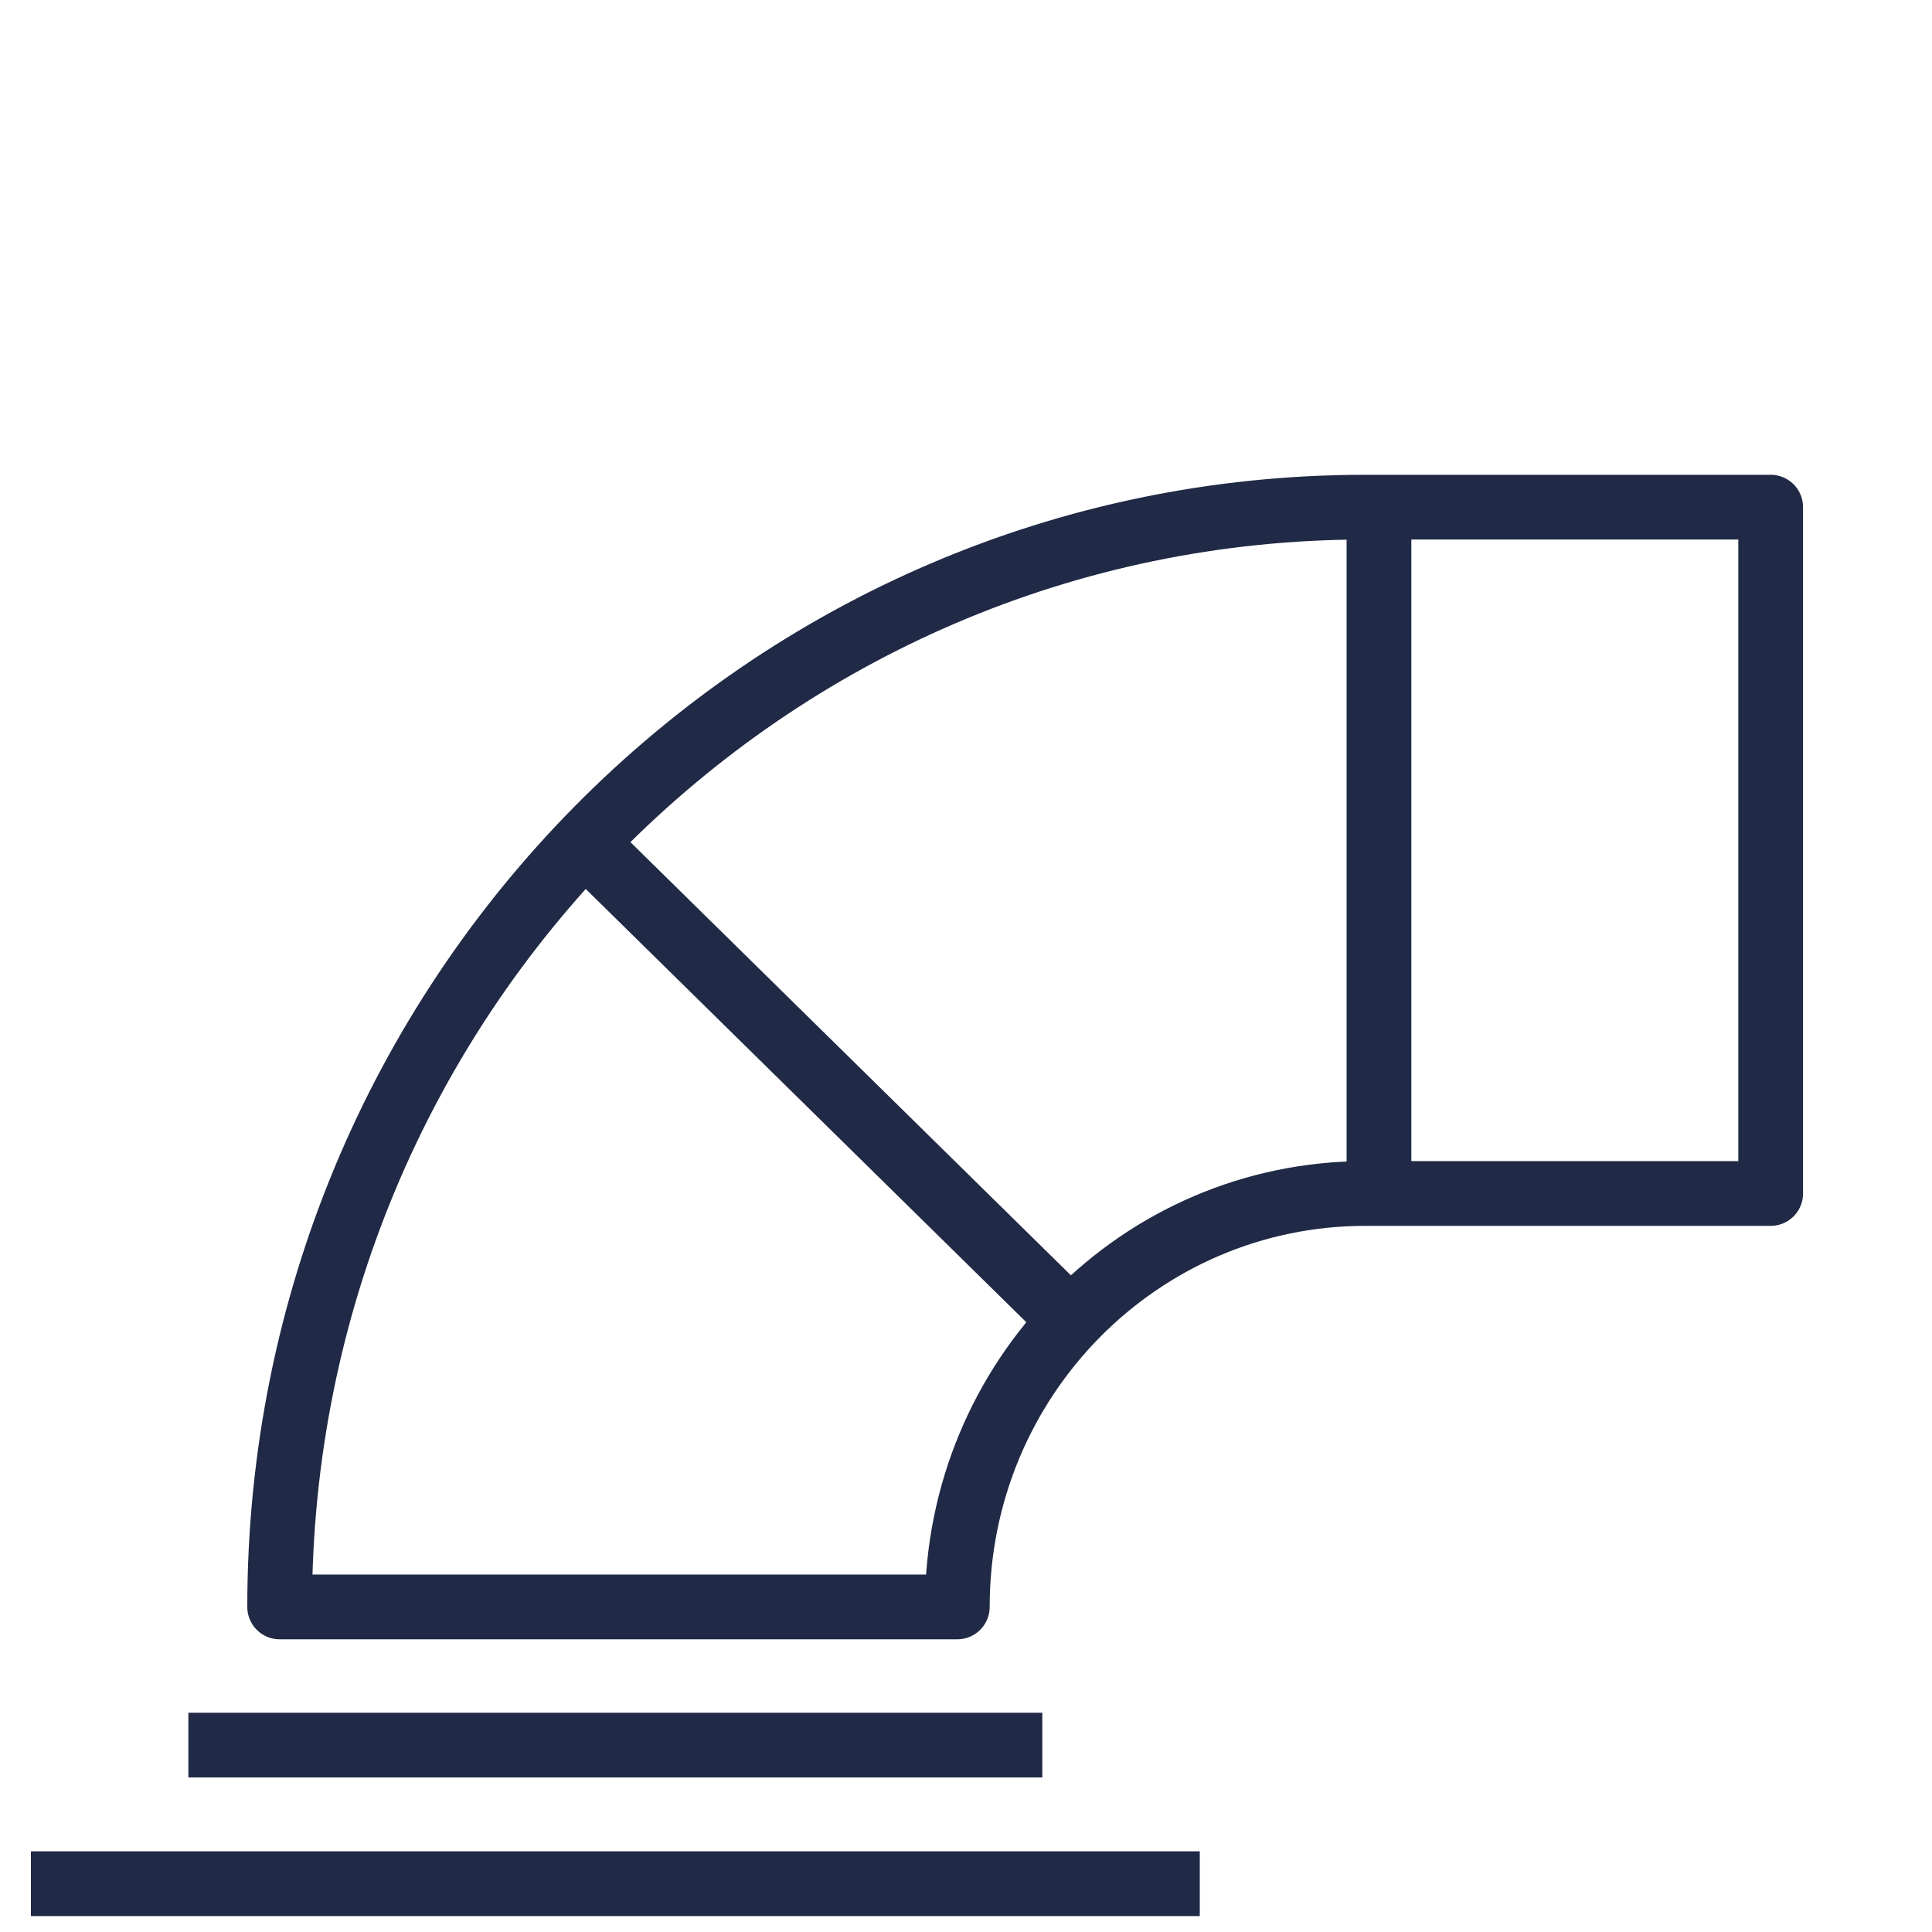
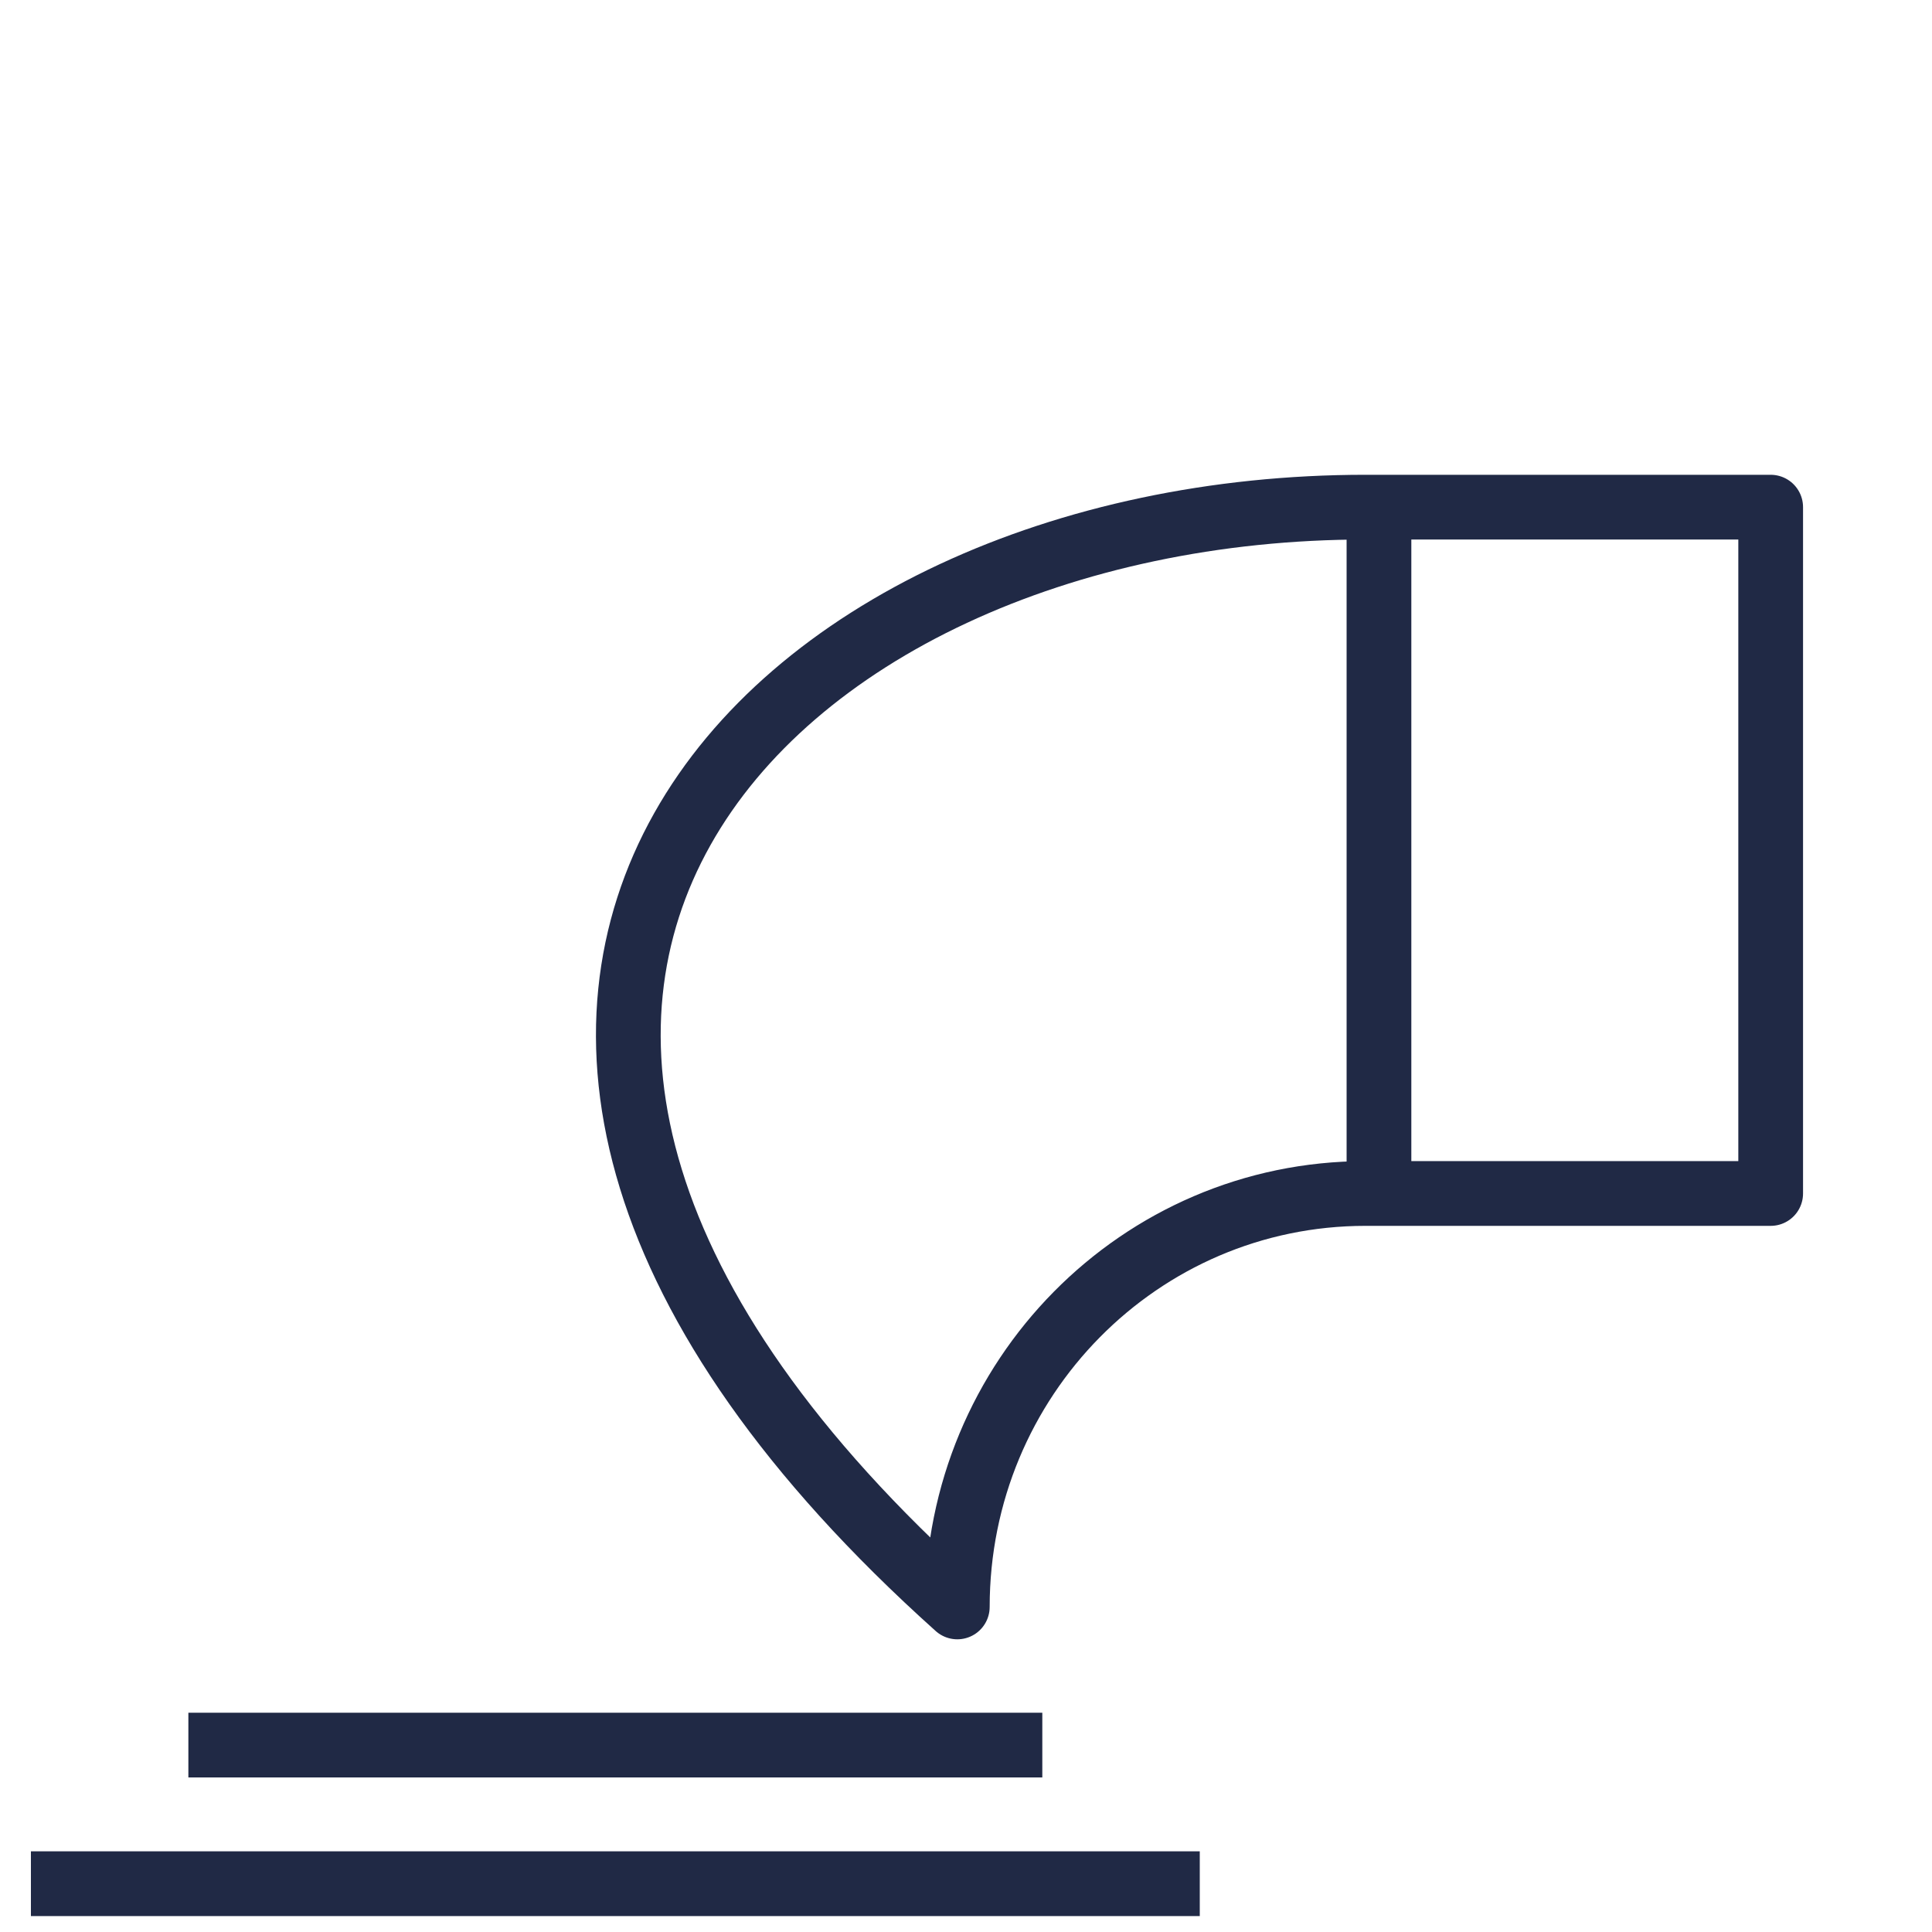
<svg xmlns="http://www.w3.org/2000/svg" version="1.1" id="Layer_1" x="0px" y="0px" viewBox="0 0 400 400" style="enable-background:new 0 0 400 400;" xml:space="preserve">
  <style type="text/css">
	.st0{fill:none;stroke:#202945;stroke-width:13.401;stroke-linejoin:round;stroke-miterlimit:10;}
</style>
-   <path class="st0" d="M366.6,247.1h-83.9c-46.7,0-84.5,38.3-84.5,85.6H57.9C57.9,206.9,158.5,105,282.7,105h83.9V247.1z" />
+   <path class="st0" d="M366.6,247.1h-83.9c-46.7,0-84.5,38.3-84.5,85.6C57.9,206.9,158.5,105,282.7,105h83.9V247.1z" />
  <line class="st0" x1="39" y1="361.3" x2="215.8" y2="361.3" />
  <line class="st0" x1="6.4" y1="390" x2="248.4" y2="390" />
-   <line class="st0" x1="222.9" y1="274.6" x2="120.3" y2="173.7" />
  <line class="st0" x1="285.5" y1="250.3" x2="285.5" y2="107.5" />
</svg>